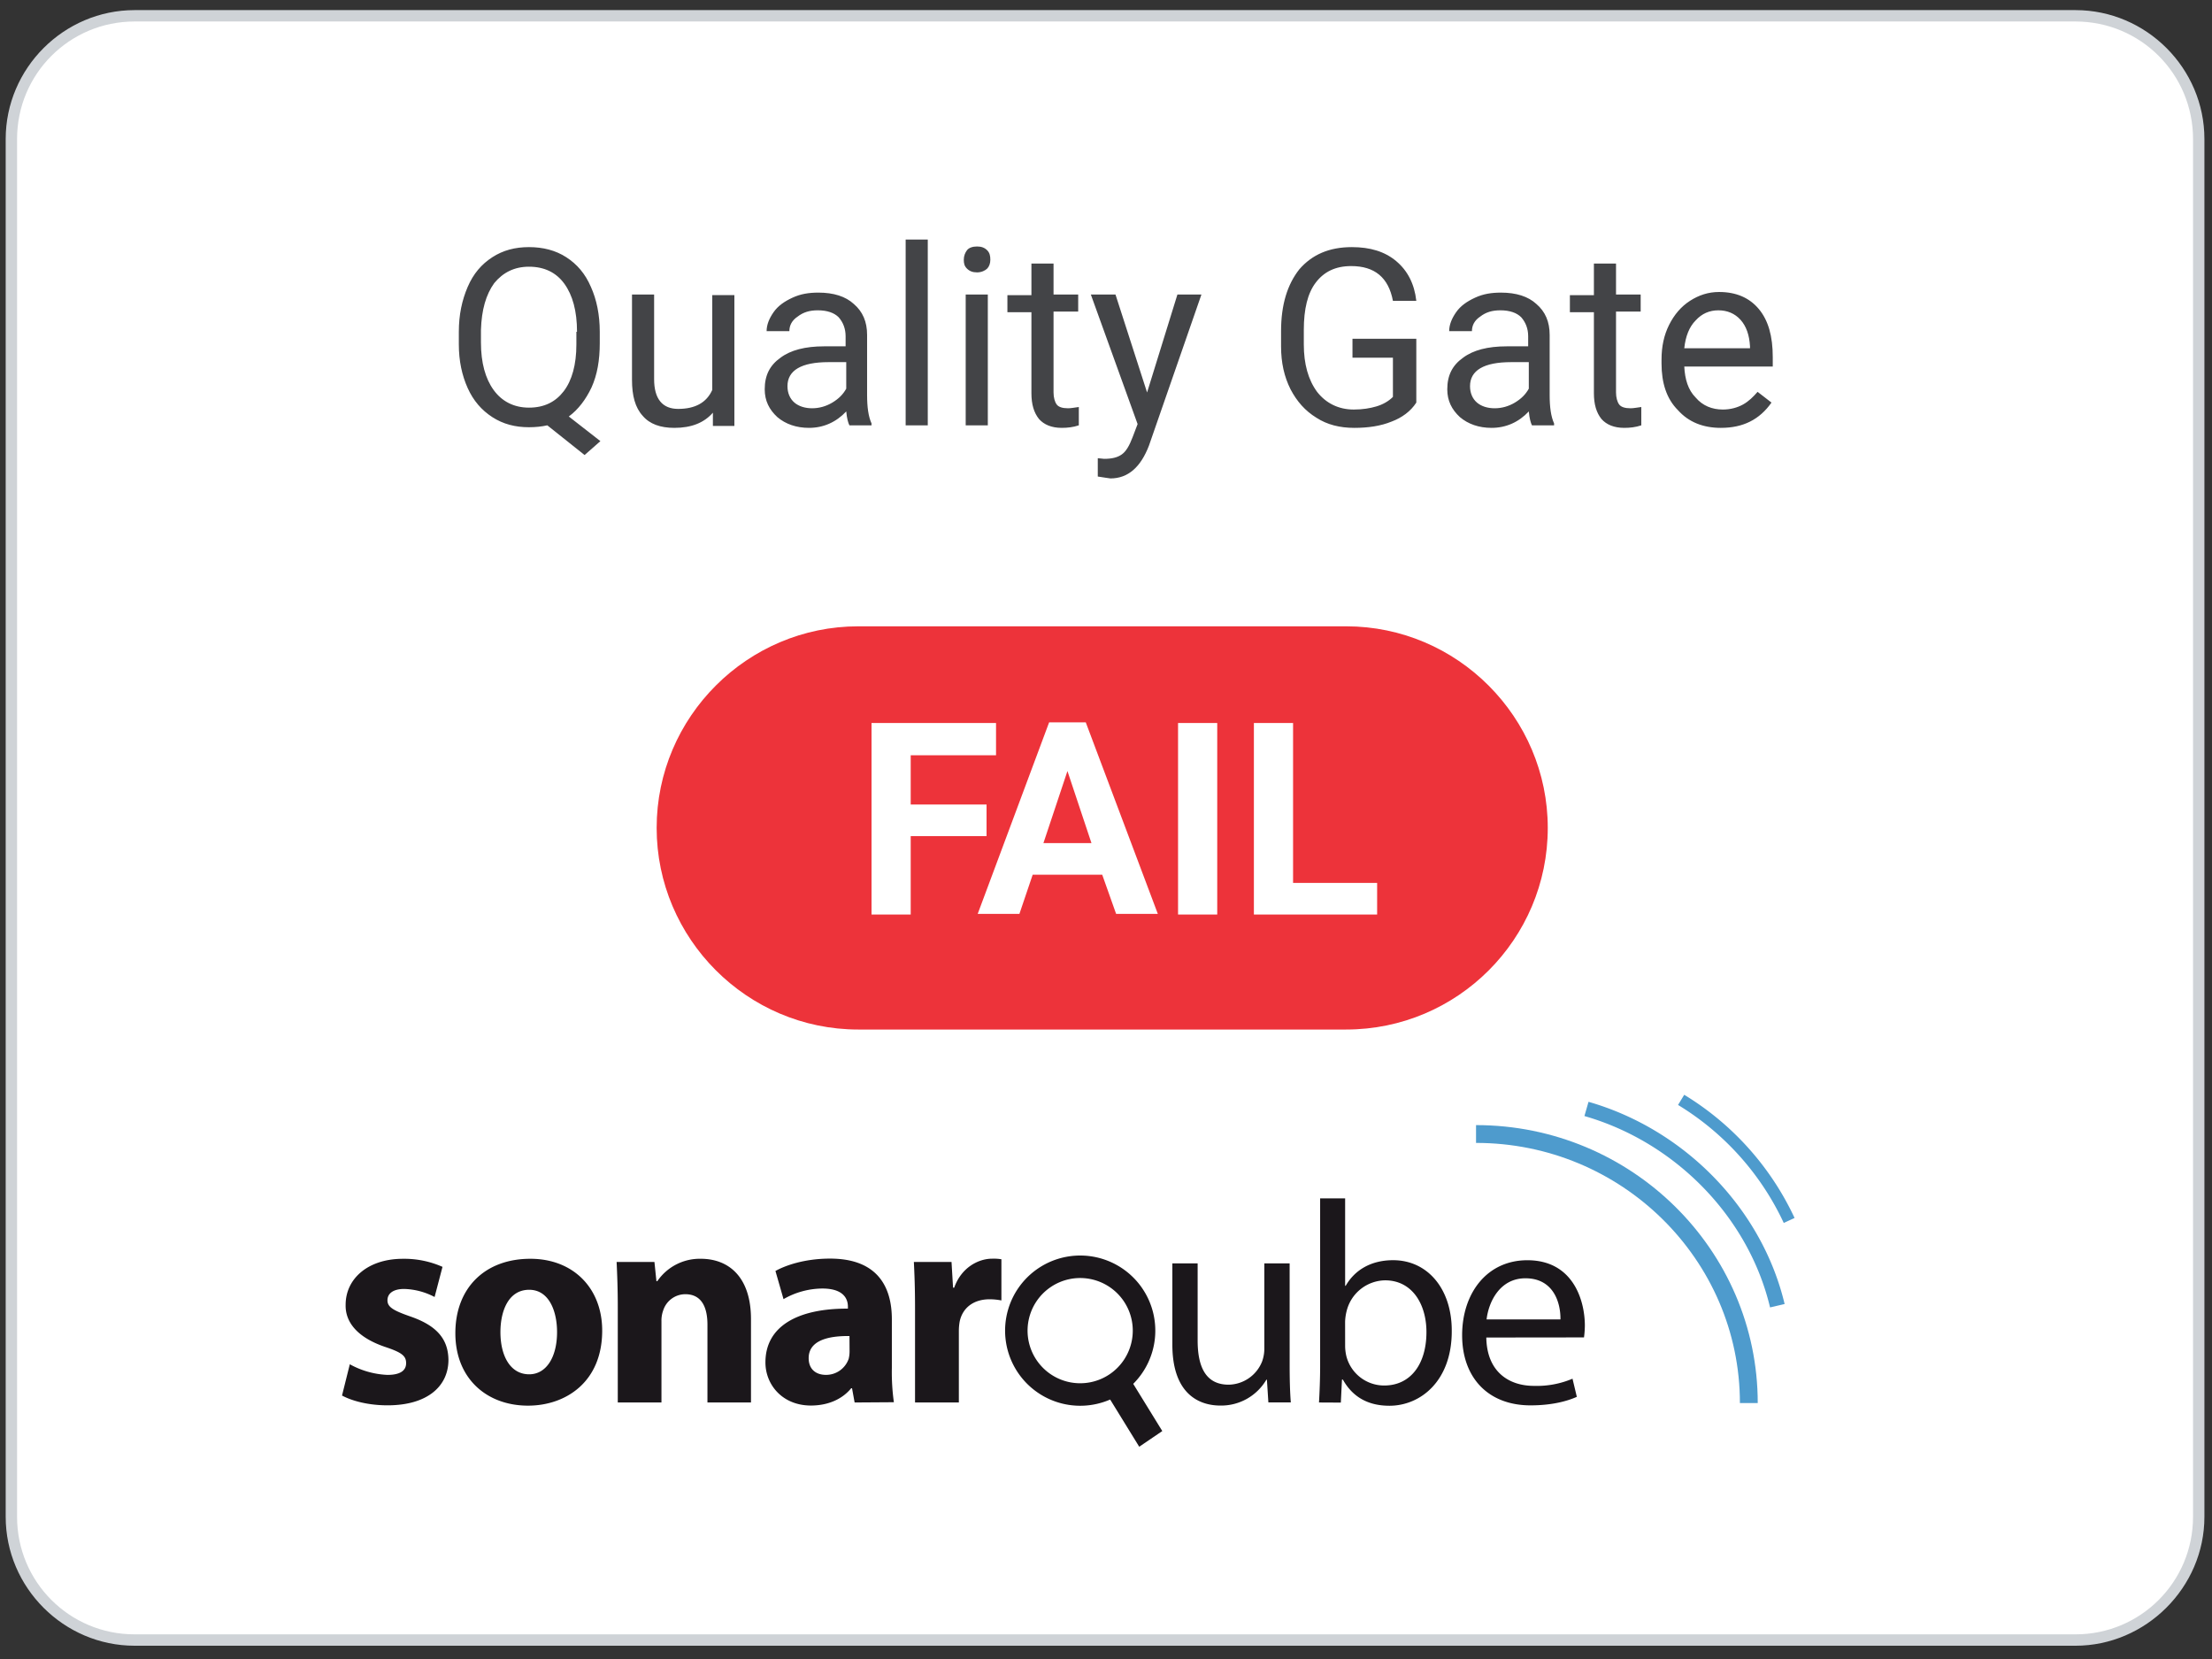
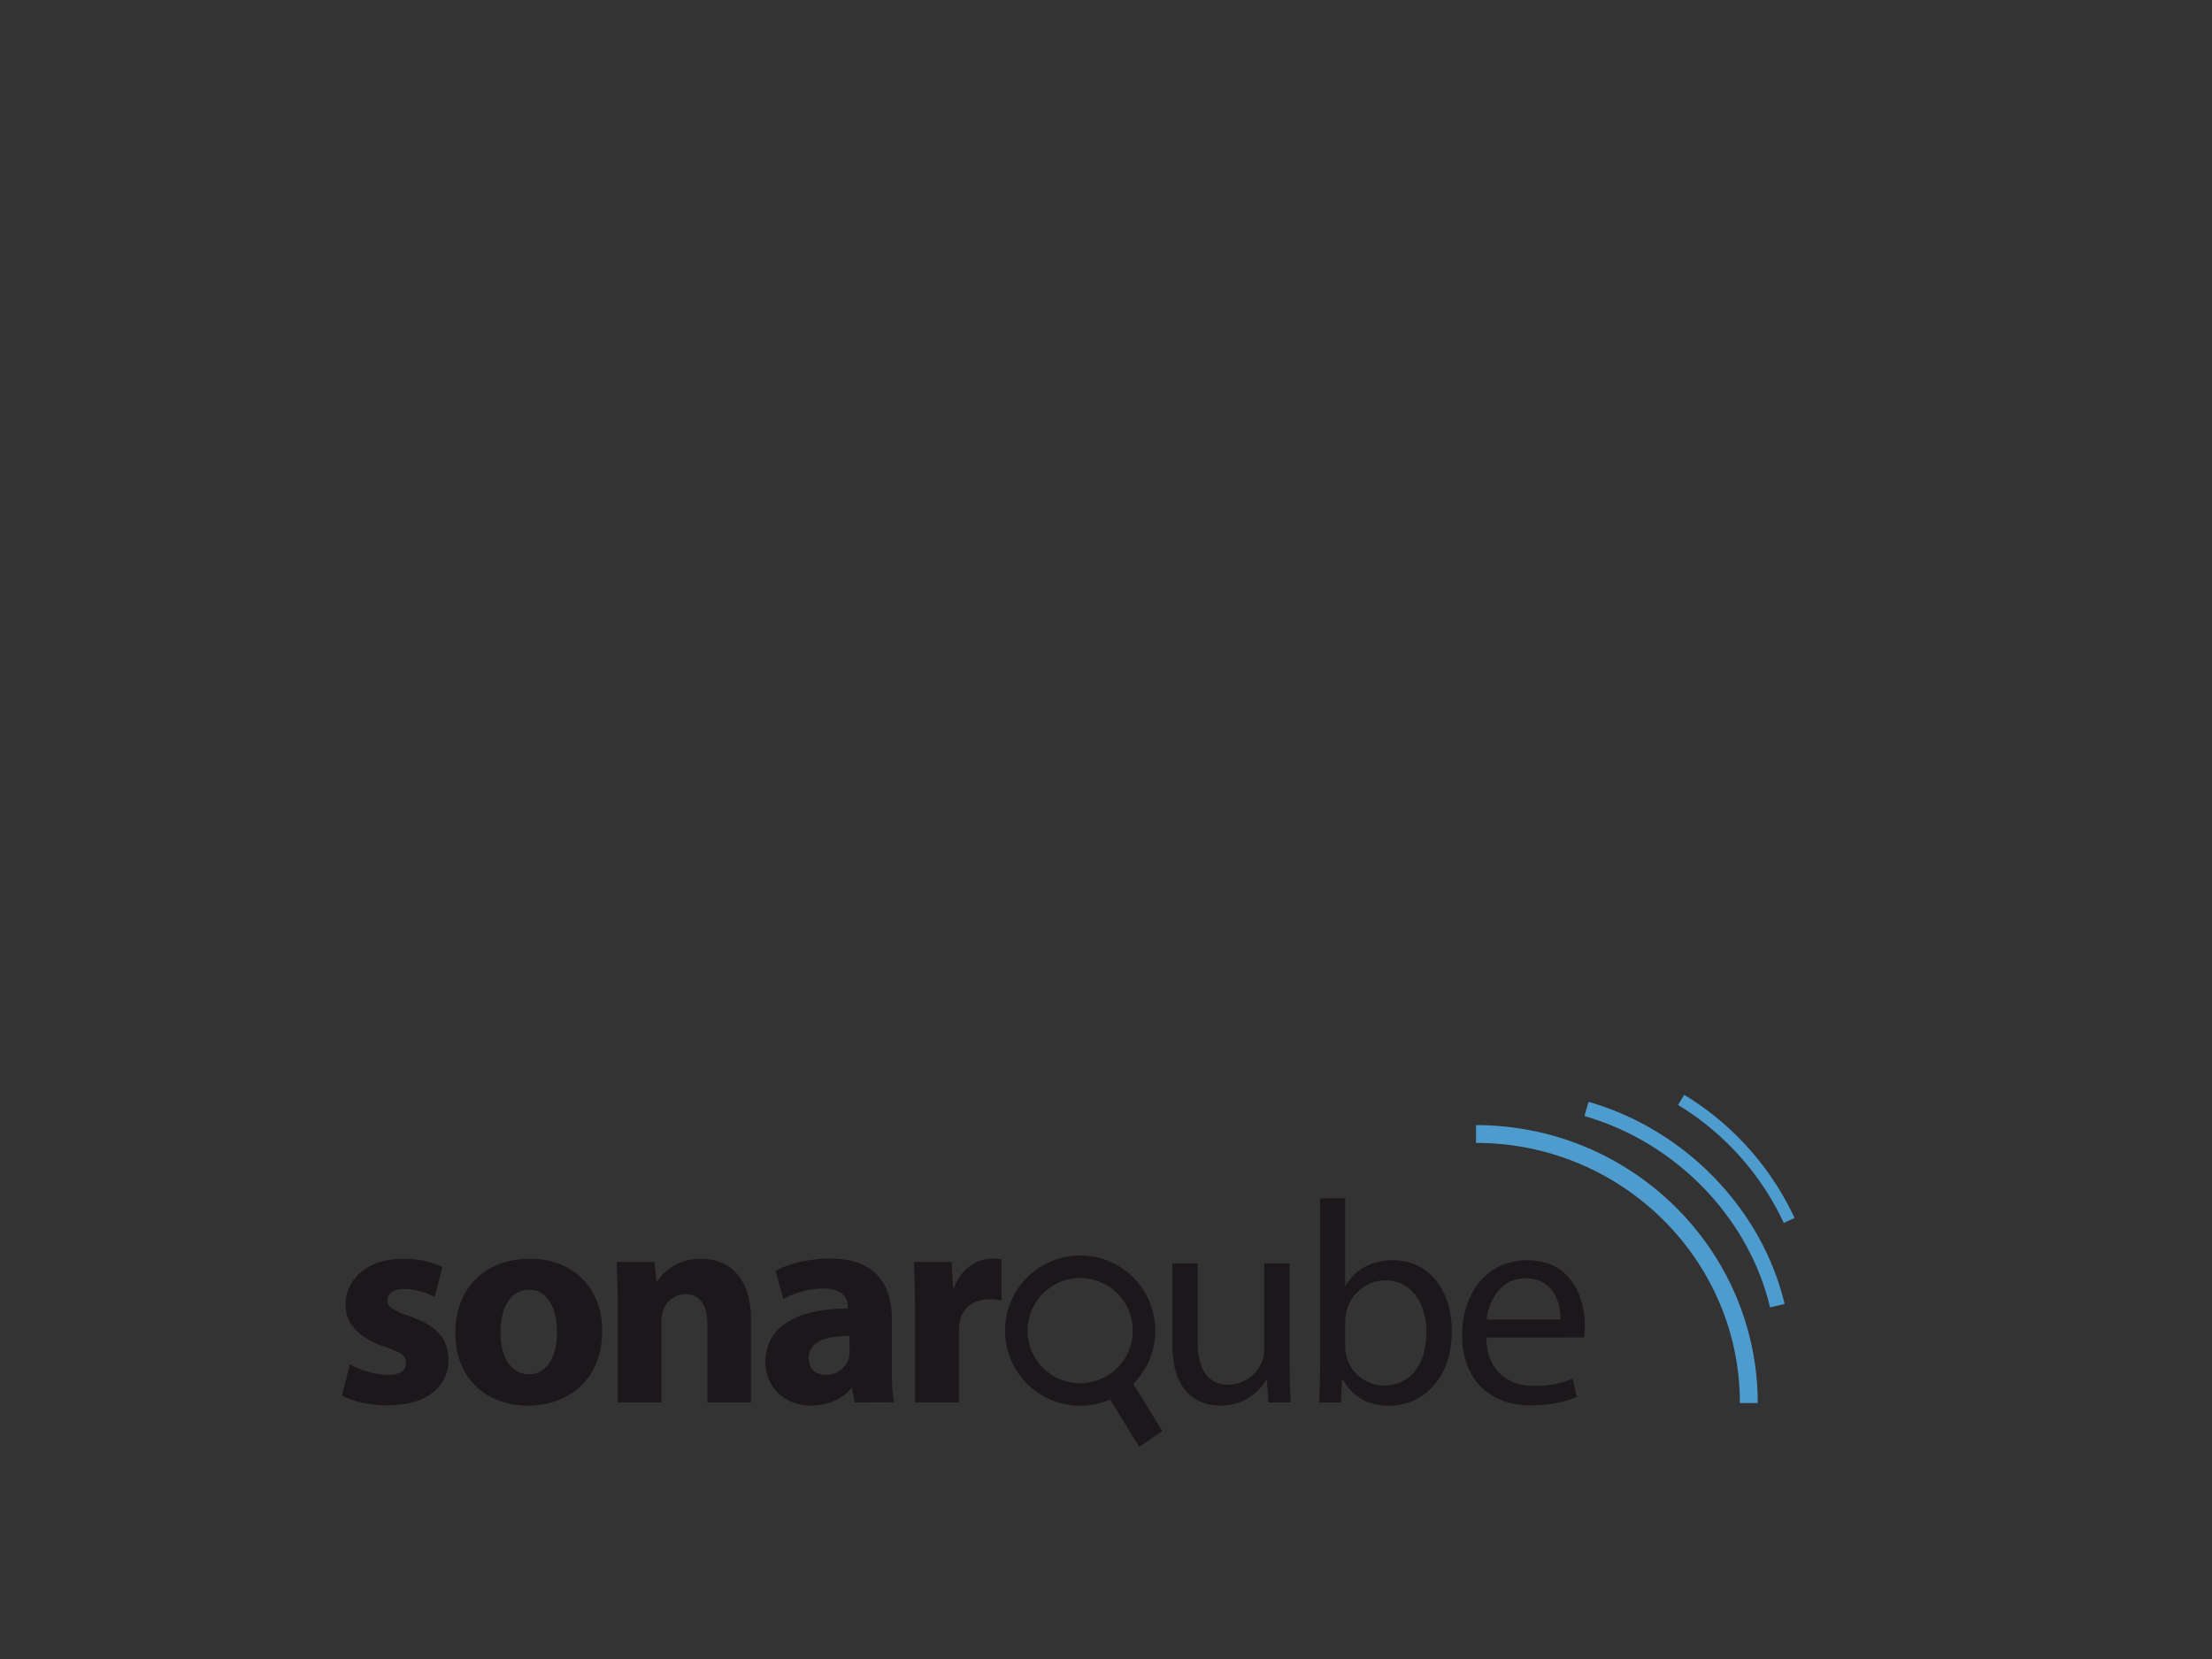
<svg xmlns="http://www.w3.org/2000/svg" viewBox="0 0 350 262.5" width="128" height="96">
  <rect x="0" y="0" width="350" height="262.5" fill="#333333" stroke="none" />
-   <path fill="#fff" d="M328.4 259.5H21.3c-10.6 0-19.5-8.7-19.5-19.5V22c0-10.6 8.7-19.5 19.5-19.5h307.1c10.6 0 19.5 8.7 19.5 19.5v218c0 10.8-8.9 19.5-19.5 19.5z" />
-   <path fill="#cfd3d7" d="M328.4 260.4H21.3C10.1 260.4.9 251.2.9 240V22c0-11.2 9.2-20.4 20.4-20.4h307.1c11.2 0 20.4 9.2 20.4 20.4v218c0 11.2-9.3 20.4-20.4 20.4zM21.3 3.4C11 3.4 2.7 11.7 2.7 22v218c0 10.3 8.3 18.6 18.6 18.6h307.1c10.3 0 18.6-8.3 18.6-18.6V22c0-10.3-8.3-18.6-18.6-18.6H21.3z" />
-   <path fill="#434447" d="M94.9 54.3c0 2.7-.4 5-1.3 7-.9 1.9-2.1 3.5-3.6 4.6l5 3.9-2.5 2.2-5.9-4.7c-.9.2-1.9.3-2.9.3-2.2 0-4.1-.5-5.8-1.6-1.7-1.1-3-2.6-3.9-4.6-.9-2-1.4-4.3-1.4-6.9v-2c0-2.7.5-5 1.4-7.1.9-2.1 2.2-3.6 3.9-4.7s3.6-1.6 5.8-1.6c2.2 0 4.2.5 5.9 1.6 1.7 1.1 3 2.6 3.9 4.7.9 2 1.4 4.4 1.4 7.1v1.8zm-3.6-1.8c0-3.3-.7-5.8-2-7.6-1.3-1.8-3.2-2.7-5.6-2.7-2.3 0-4.1.9-5.5 2.6-1.3 1.8-2 4.2-2.1 7.4v2c0 3.2.7 5.7 2 7.5 1.3 1.8 3.2 2.8 5.6 2.8 2.4 0 4.2-.9 5.5-2.6 1.3-1.7 2-4.2 2-7.4v-2zm21.5 12.8c-1.4 1.6-3.4 2.4-6.1 2.4-2.2 0-3.9-.6-5-1.9-1.2-1.3-1.7-3.2-1.7-5.7V46.6h3.5V60c0 3.1 1.3 4.7 3.8 4.7 2.7 0 4.5-1 5.4-3v-15h3.5v20.7h-3.4v-2.1zm21.6 2c-.2-.4-.4-1.1-.5-2.2-1.6 1.7-3.6 2.6-5.9 2.6-2 0-3.7-.6-5-1.7-1.3-1.2-2-2.6-2-4.4 0-2.2.8-3.8 2.5-5 1.6-1.2 3.9-1.8 6.9-1.8h3.4v-1.6c0-1.2-.4-2.2-1.1-3-.7-.7-1.8-1.1-3.3-1.1-1.3 0-2.3.3-3.2 1-.9.6-1.3 1.4-1.3 2.3h-3.6c0-1 .4-2 1.1-3 .7-1 1.7-1.7 3-2.3 1.3-.6 2.6-.8 4.1-.8 2.4 0 4.3.6 5.6 1.8 1.4 1.2 2.1 2.8 2.1 4.9v9.5c0 1.9.2 3.4.7 4.5v.3h-3.5zm-5.9-2.7c1.1 0 2.2-.3 3.2-.9 1-.6 1.7-1.3 2.2-2.2v-4.2h-2.8c-4.3 0-6.5 1.3-6.5 3.8 0 1.1.4 2 1.1 2.6.7.6 1.7.9 2.8.9zm18.3 2.7h-3.5V37.9h3.5v29.4zm5.7-26.2c0-.6.2-1.1.5-1.5s.9-.6 1.6-.6c.7 0 1.2.2 1.6.6s.5.9.5 1.5-.2 1.1-.5 1.4-.9.6-1.6.6c-.7 0-1.2-.2-1.6-.6s-.5-.8-.5-1.4zm3.8 26.2h-3.5V46.6h3.5v20.7zm10.4-25.7v5h3.9v2.7h-3.9v12.8c0 .8.2 1.5.5 1.9.3.4.9.6 1.8.6.4 0 1-.1 1.7-.2v2.9c-.9.3-1.8.4-2.7.4-1.6 0-2.8-.5-3.6-1.4-.8-1-1.2-2.3-1.2-4.1V49.4h-3.8v-2.7h3.8v-5h3.5zm14.8 20.5l4.8-15.5h3.8l-8.3 23.9c-1.3 3.4-3.3 5.2-6.1 5.2l-.7-.1-1.3-.2v-2.9l1 .1c1.2 0 2.1-.2 2.8-.7.7-.5 1.2-1.4 1.7-2.7l.8-2.1-7.4-20.5h3.9l5 15.5zm42.6 1.6c-.9 1.4-2.3 2.4-3.9 3-1.7.7-3.7 1-5.9 1-2.3 0-4.3-.5-6-1.6-1.8-1.1-3.1-2.6-4.1-4.5-1-2-1.5-4.2-1.5-6.8v-2.4c0-4.2 1-7.4 2.9-9.8 2-2.3 4.7-3.5 8.3-3.5 2.9 0 5.2.7 7 2.2 1.8 1.5 2.9 3.6 3.2 6.3h-3.7c-.7-3.7-2.9-5.5-6.6-5.5-2.5 0-4.3.9-5.6 2.6-1.3 1.7-1.9 4.2-1.9 7.5v2.3c0 3.1.7 5.6 2.1 7.5 1.4 1.8 3.4 2.8 5.8 2.8 1.4 0 2.6-.2 3.6-.5s1.9-.8 2.6-1.5v-6.2H214v-3h10.1v10.1zm18.3 3.6c-.2-.4-.4-1.1-.5-2.2-1.6 1.7-3.6 2.6-5.9 2.6-2 0-3.7-.6-5-1.7-1.3-1.2-2-2.6-2-4.4 0-2.2.8-3.8 2.5-5 1.6-1.2 3.9-1.8 6.9-1.8h3.4v-1.6c0-1.2-.4-2.2-1.1-3-.7-.7-1.8-1.1-3.3-1.1-1.3 0-2.3.3-3.2 1-.9.6-1.3 1.4-1.3 2.3h-3.6c0-1 .4-2 1.1-3 .7-1 1.7-1.7 3-2.3 1.3-.6 2.6-.8 4.1-.8 2.4 0 4.3.6 5.6 1.8 1.4 1.2 2.1 2.8 2.1 4.9v9.5c0 1.9.2 3.4.7 4.5v.3h-3.5zm-5.9-2.7c1.1 0 2.2-.3 3.2-.9 1-.6 1.7-1.3 2.2-2.2v-4.2h-2.8c-4.3 0-6.5 1.3-6.5 3.8 0 1.1.4 2 1.1 2.6.7.6 1.7.9 2.8.9zm19.2-23v5h3.9v2.7h-3.9v12.8c0 .8.2 1.5.5 1.9.3.4.9.6 1.8.6.4 0 1-.1 1.7-.2v2.9c-.9.3-1.8.4-2.7.4-1.6 0-2.8-.5-3.6-1.4-.8-1-1.2-2.3-1.2-4.1V49.4h-3.8v-2.7h3.8v-5h3.5zm16.6 26.1c-2.8 0-5.1-.9-6.8-2.8-1.8-1.8-2.6-4.3-2.6-7.4v-.6c0-2.1.4-3.9 1.2-5.5.8-1.6 1.9-2.9 3.3-3.8 1.4-.9 2.9-1.4 4.6-1.4 2.7 0 4.8.9 6.3 2.7 1.5 1.8 2.2 4.3 2.2 7.6V58h-14c.1 2 .6 3.7 1.8 4.9 1.1 1.3 2.6 1.9 4.3 1.9 1.2 0 2.3-.3 3.2-.8.9-.5 1.6-1.2 2.3-2l2.2 1.7c-1.9 2.7-4.5 4-8 4zm-.4-18.6c-1.4 0-2.6.5-3.6 1.6-1 1-1.6 2.5-1.8 4.4h10.4v-.3c-.1-1.8-.6-3.2-1.5-4.2s-2.1-1.5-3.5-1.5z" />
-   <path fill="#ed333a" d="M213 162.9h-77.2c-17.6 0-31.9-14.4-31.9-31.9 0-17.6 14.4-31.9 31.9-31.9H213c17.6 0 31.9 14.4 31.9 31.9 0 17.6-14.3 31.9-31.9 31.9z" />
-   <path fill="#fff" d="M156.1 132.3h-12v12.4h-6.2v-30.3h19.7v5.1h-13.5v7.8h12v5zm18.3 6.1h-11l-2.1 6.2h-6.6l11.3-30.3h5.8l11.4 30.3h-6.6l-2.2-6.2zm-9.3-5h7.6l-3.8-11.4-3.8 11.4zm27.5 11.3h-6.2v-30.3h6.2v30.3zm12-5h13.3v5h-19.5v-30.3h6.2v25.3z" />
  <path fill="#1b171b" d="M55.35 215.864a13.464 13.464 0 0 0 5.954 1.683c2.092 0 2.956-.729 2.956-1.863s-.679-1.683-3.271-2.547c-4.595-1.548-6.368-4.05-6.3-6.683 0-4.14 3.55-7.276 9.05-7.276a14.882 14.882 0 0 1 6.277 1.274l-1.251 4.77a10.908 10.908 0 0 0-4.815-1.274c-1.683 0-2.642.68-2.642 1.8 0 1.049.869 1.593 3.6 2.547 4.23 1.454 6.003 3.6 6.048 6.867 0 4.135-3.271 7.2-9.639 7.2-2.911 0-5.499-.639-7.2-1.548zM95.284 210.54c0 8.141-5.774 11.872-11.737 11.872-6.497.004-11.497-4.262-11.497-11.462s4.725-11.776 11.867-11.776c6.821 0 11.366 4.684 11.366 11.367zm-16.102.23c0 3.82 1.594 6.683 4.55 6.683 2.7 0 4.41-2.7 4.41-6.683 0-3.321-1.274-6.691-4.41-6.691-3.316.004-4.55 3.415-4.55 6.691zM97.75 206.77c0-2.773-.09-5.14-.185-7.093h5.985l.315 3.042h.14a8.136 8.136 0 0 1 6.862-3.546c4.55 0 7.96 2.997 7.96 9.55v13.189h-6.889V209.6c0-2.867-.999-4.82-3.501-4.82a3.681 3.681 0 0 0-3.501 2.57 4.684 4.684 0 0 0-.275 1.728v12.83H97.75zM135.226 221.912l-.41-2.25h-.135c-1.454 1.778-3.735 2.732-6.368 2.732-4.5 0-7.2-3.281-7.2-6.822 0-5.774 5.185-8.55 13.05-8.51v-.315c0-1.183-.639-2.867-4.05-2.867a12.51 12.51 0 0 0-6.138 1.679l-1.278-4.455c1.548-.868 4.595-1.957 8.64-1.957 7.416 0 9.779 4.365 9.779 9.594v7.73a34.164 34.164 0 0 0 .32 5.4zm-.815-10.512c-3.636-.045-6.457.824-6.457 3.501 0 1.778 1.183 2.642 2.731 2.642a3.776 3.776 0 0 0 3.6-2.547 4.891 4.891 0 0 0 .14-1.184zM144.784 206.994c0-3.271-.09-5.4-.185-7.317h5.958l.243 4.073h.18c1.138-3.227 3.865-4.59 6.003-4.59a7.452 7.452 0 0 1 1.467.09v6.516a9.819 9.819 0 0 0-1.863-.184c-2.547 0-4.275 1.35-4.734 3.5a8.523 8.523 0 0 0-.135 1.548v11.282h-6.934zM204.058 215.9c0 2.25.045 4.275.184 6.003h-3.55l-.23-3.6h-.085a8.293 8.293 0 0 1-7.277 4.095c-3.456 0-7.6-1.908-7.6-9.639v-12.861h4v12.19c0 4.181 1.273 7.007 4.914 7.007a5.796 5.796 0 0 0 5.274-3.645 5.918 5.918 0 0 0 .364-2.047v-13.5h4.005zM208.702 221.912c.09-1.503.18-3.735.18-5.688V189.62h3.955v13.828h.09c1.409-2.457 3.956-4.05 7.506-4.05 5.454 0 9.32 4.55 9.275 11.25 0 7.871-4.95 11.781-9.864 11.781-3.186 0-5.729-1.228-7.367-4.14h-.14l-.18 3.641zm4.135-8.825a7.416 7.416 0 0 0 .185 1.454 6.17 6.17 0 0 0 5.998 4.684c4.19 0 6.683-3.41 6.683-8.455 0-4.41-2.25-8.186-6.548-8.186a6.377 6.377 0 0 0-6.093 4.91 7.861 7.861 0 0 0-.23 1.638zM235.175 211.634c.086 5.4 3.546 7.65 7.546 7.65a14.508 14.508 0 0 0 6.094-1.134l.684 2.867c-1.409.634-3.821 1.35-7.322 1.35-6.777 0-10.827-4.455-10.827-11.093s3.91-11.871 10.323-11.871c7.2 0 9.095 6.3 9.095 10.35a15.152 15.152 0 0 1-.135 1.863zm11.732-2.866c.045-2.547-1.04-6.507-5.544-6.507-4.05 0-5.823 3.735-6.143 6.507zM180.748 203.863a11.885 11.885 0 1 0-5.09 17.581l4.599 7.47 3.65-2.48-4.6-7.47a11.889 11.889 0 0 0 1.44-15.101m-5.152 13.567a8.325 8.325 0 1 1 2.205-11.565 8.334 8.334 0 0 1-2.205 11.565" />
  <g fill="#4e9bcd">
    <path d="M278.123 222.006h-2.821c0-22.698-18.73-41.166-41.752-41.166v-2.817c24.58 0 44.573 19.728 44.573 43.983z" />
    <path d="M280.072 206.869c-3.384-14.243-14.922-26.127-29.372-30.281l.648-2.25c15.268 4.383 27.45 16.943 31.028 31.995zM282.24 193.504a43.2 43.2 0 0 0-16.726-18.671l.977-1.607a45.108 45.108 0 0 1 17.46 19.49z" />
  </g>
</svg>